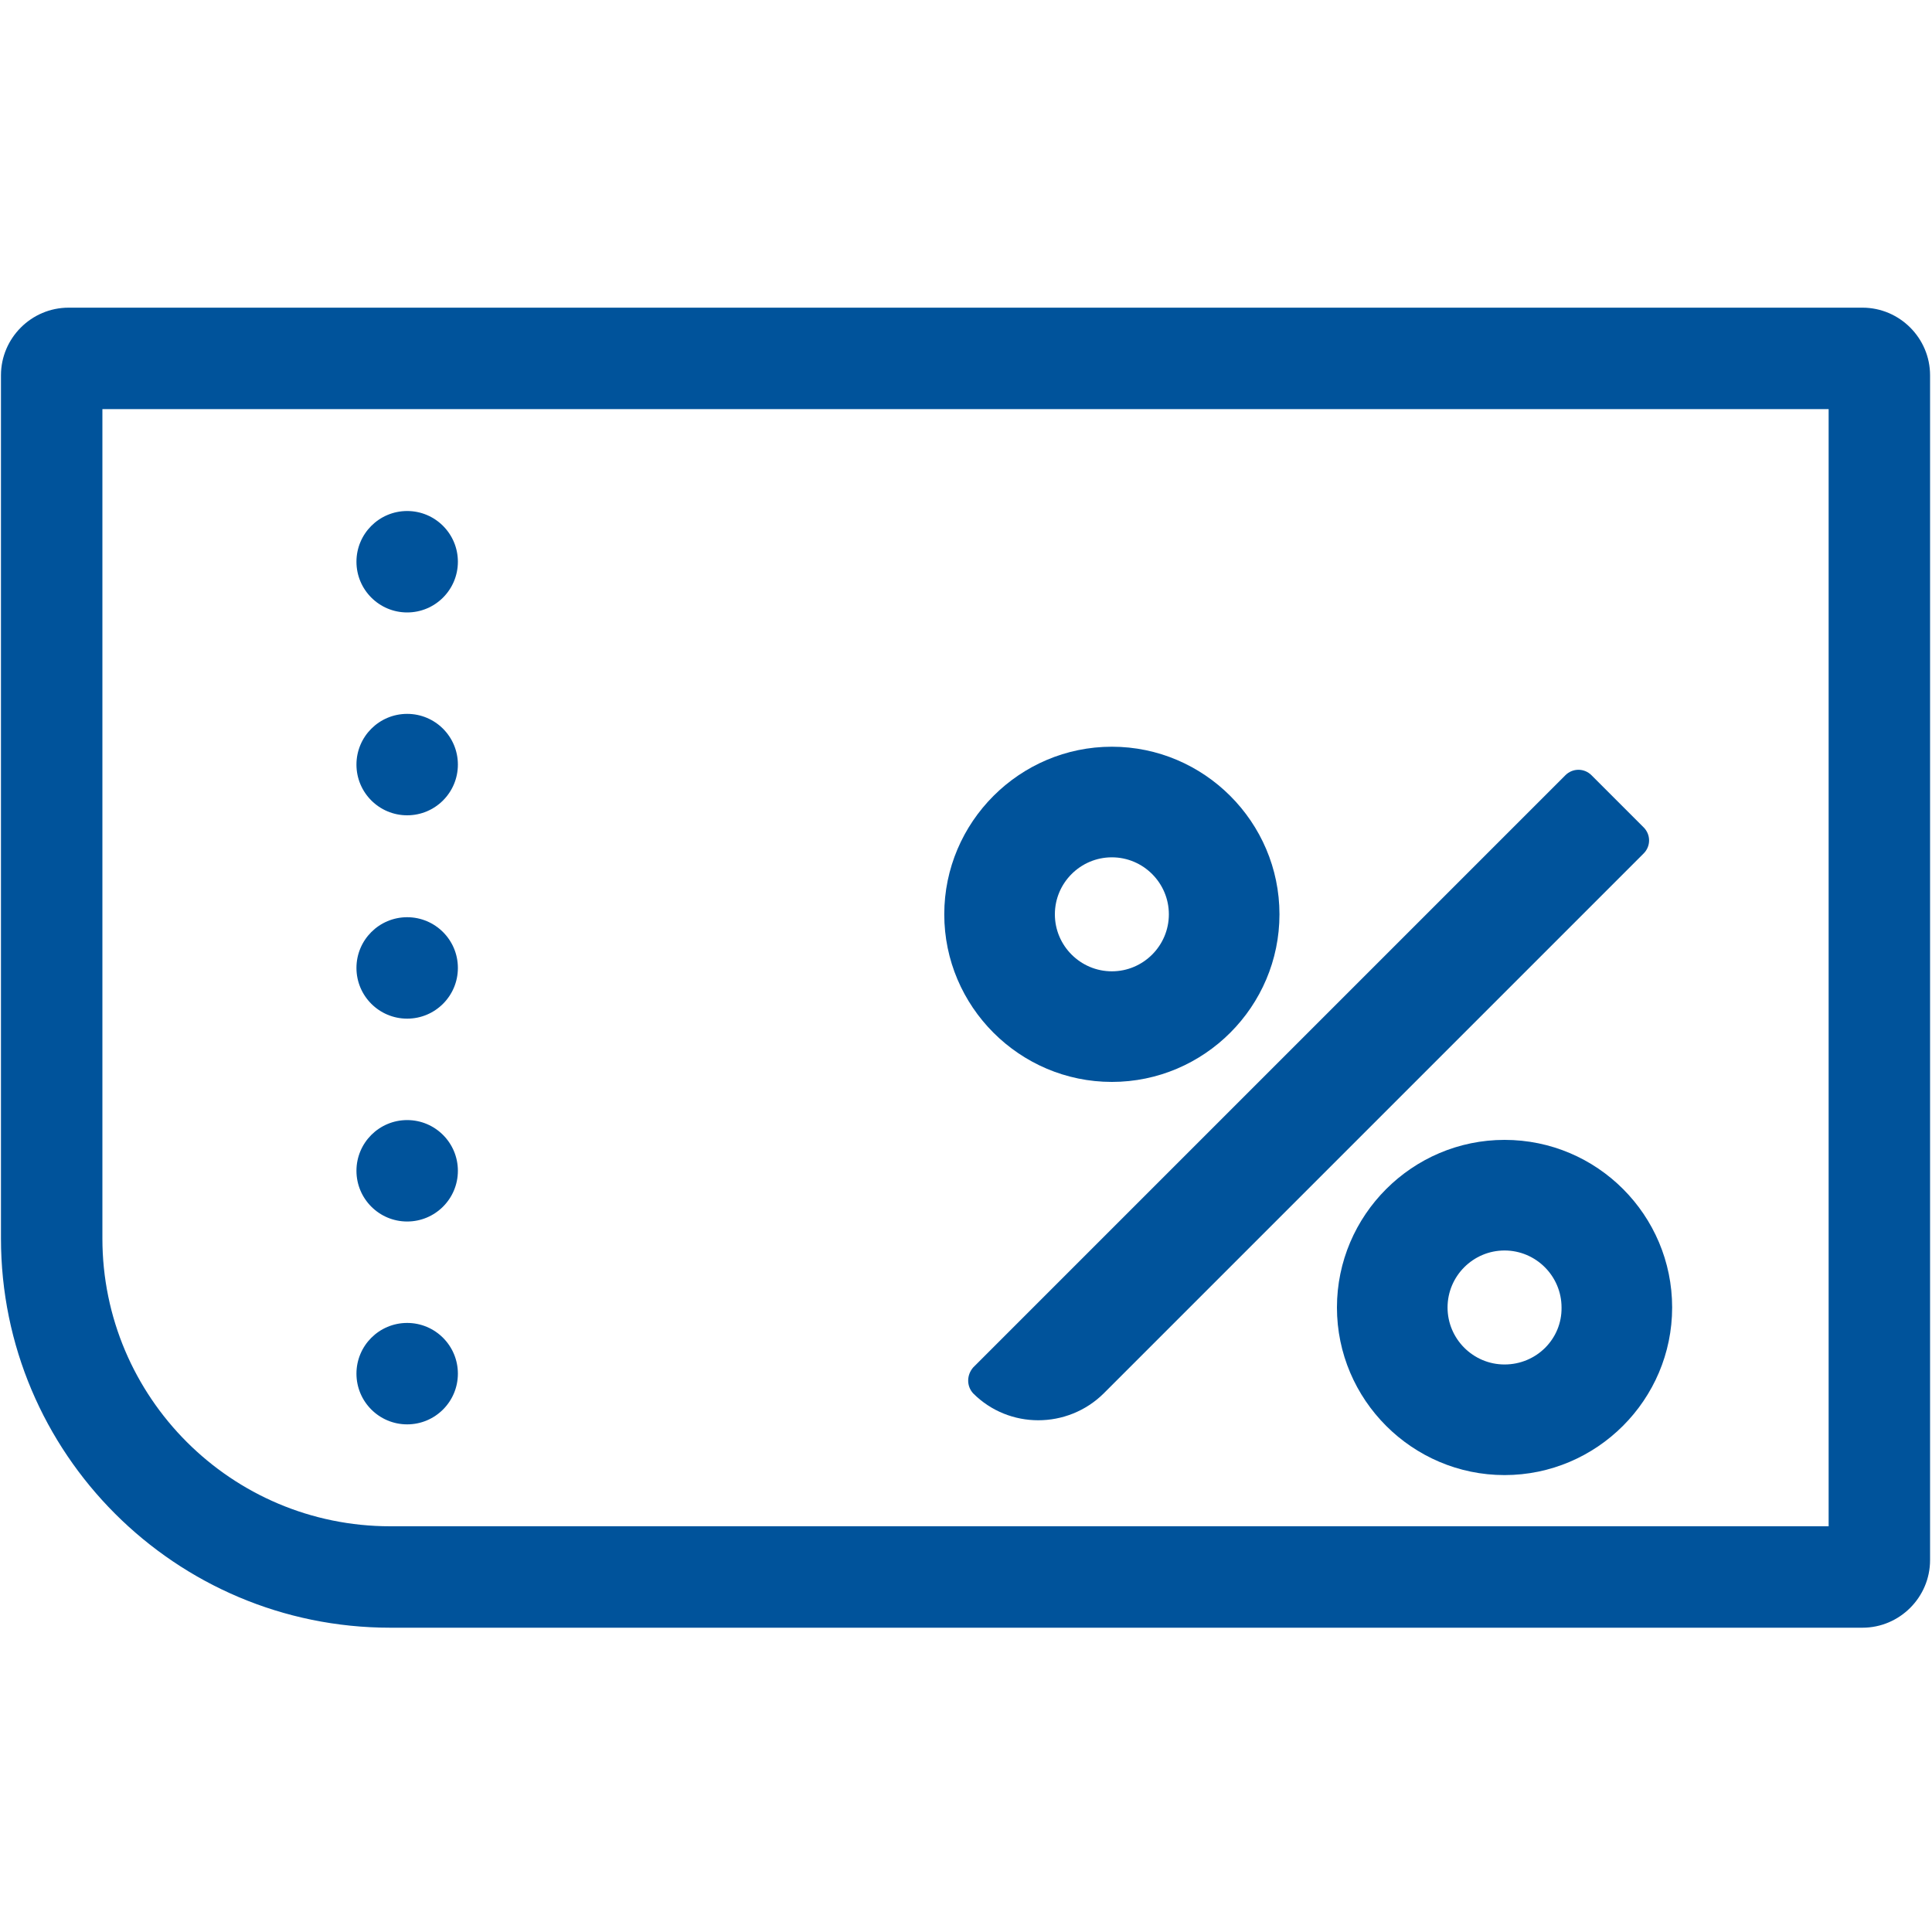
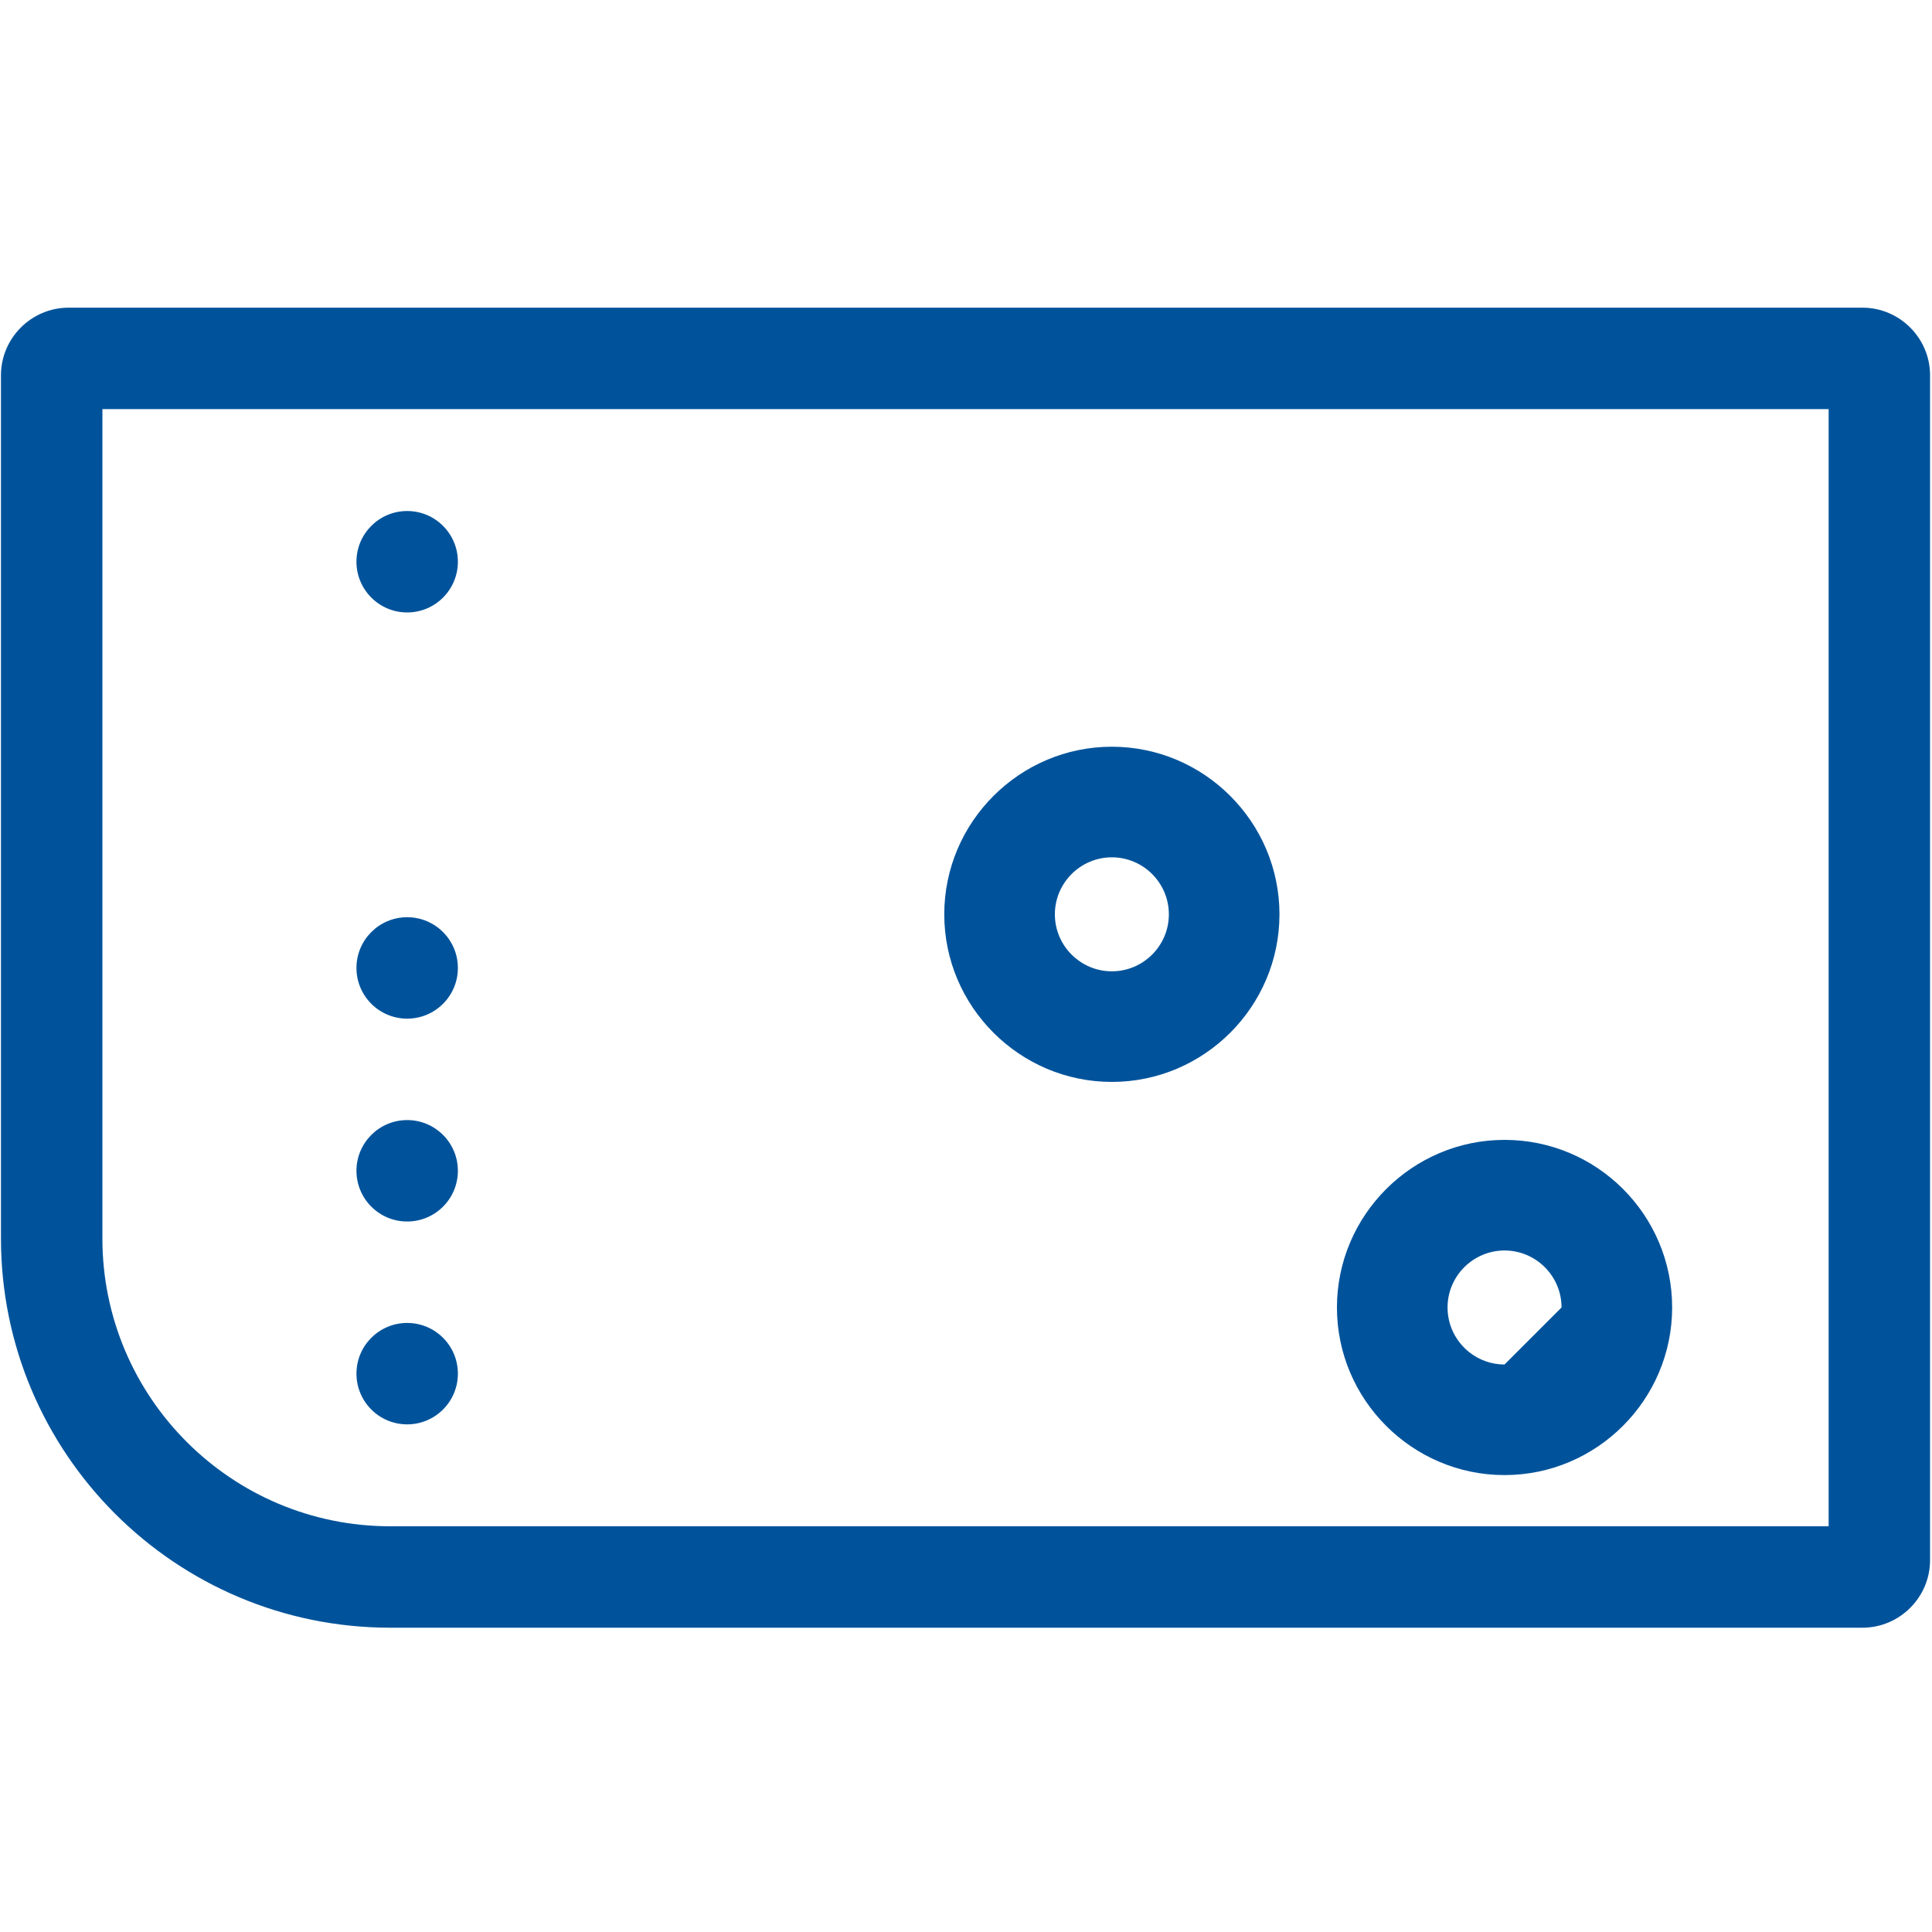
<svg xmlns="http://www.w3.org/2000/svg" version="1.1" id="Ebene_1" x="0px" y="0px" viewBox="0 0 400 400" style="enable-background:new 0 0 400 400;" xml:space="preserve">
  <style type="text/css">
	.st0{fill:#00539B;}
</style>
  <g>
    <path class="st0" d="M385.6,63.7H14.2c-7.7,0-14,6.3-14,14v178.7c0,44.5,36.1,80.6,80.6,80.6h304.8c7.7,0,14-6.3,14-14V77.7   C399.6,70,393.3,63.7,385.6,63.7z M378.6,316H80.8c-32.9,0-59.6-26.7-59.6-59.6V84.7h357.4V316z" />
-     <path class="st0" d="M201.5,288.5c7.4,7.4,19.5,7.4,27,0l111.8-111.8c1.5-1.5,1.5-3.9,0-5.4l-10.8-10.8c-1.5-1.5-3.9-1.5-5.4,0   L201.5,283.1C200.1,284.7,200.1,287,201.5,288.5z" />
    <path class="st0" d="M230.2,224c19.1,0,34.7-15.6,34.7-34.7s-15.6-34.7-34.7-34.7s-34.7,15.6-34.7,34.7S211.1,224,230.2,224z    M230.2,177.5c6.5,0,11.8,5.3,11.8,11.8s-5.3,11.8-11.8,11.8s-11.8-5.3-11.8-11.8S223.7,177.5,230.2,177.5z" />
-     <path class="st0" d="M311.5,236c-19.1,0-34.7,15.6-34.7,34.7s15.6,34.7,34.7,34.7s34.7-15.6,34.7-34.7S330.7,236,311.5,236z    M311.5,282.5c-6.5,0-11.8-5.3-11.8-11.8s5.3-11.8,11.8-11.8s11.8,5.3,11.8,11.8C323.4,277.2,318.1,282.5,311.5,282.5z" />
+     <path class="st0" d="M311.5,236c-19.1,0-34.7,15.6-34.7,34.7s15.6,34.7,34.7,34.7s34.7-15.6,34.7-34.7S330.7,236,311.5,236z    M311.5,282.5c-6.5,0-11.8-5.3-11.8-11.8s5.3-11.8,11.8-11.8s11.8,5.3,11.8,11.8z" />
    <circle class="st0" cx="84.3" cy="116.3" r="10.5" />
    <circle class="st0" cx="84.3" cy="284.4" r="10.5" />
    <circle class="st0" cx="84.3" cy="242.4" r="10.5" />
    <circle class="st0" cx="84.3" cy="200.4" r="10.5" />
-     <circle class="st0" cx="84.3" cy="158.3" r="10.5" />
  </g>
</svg>